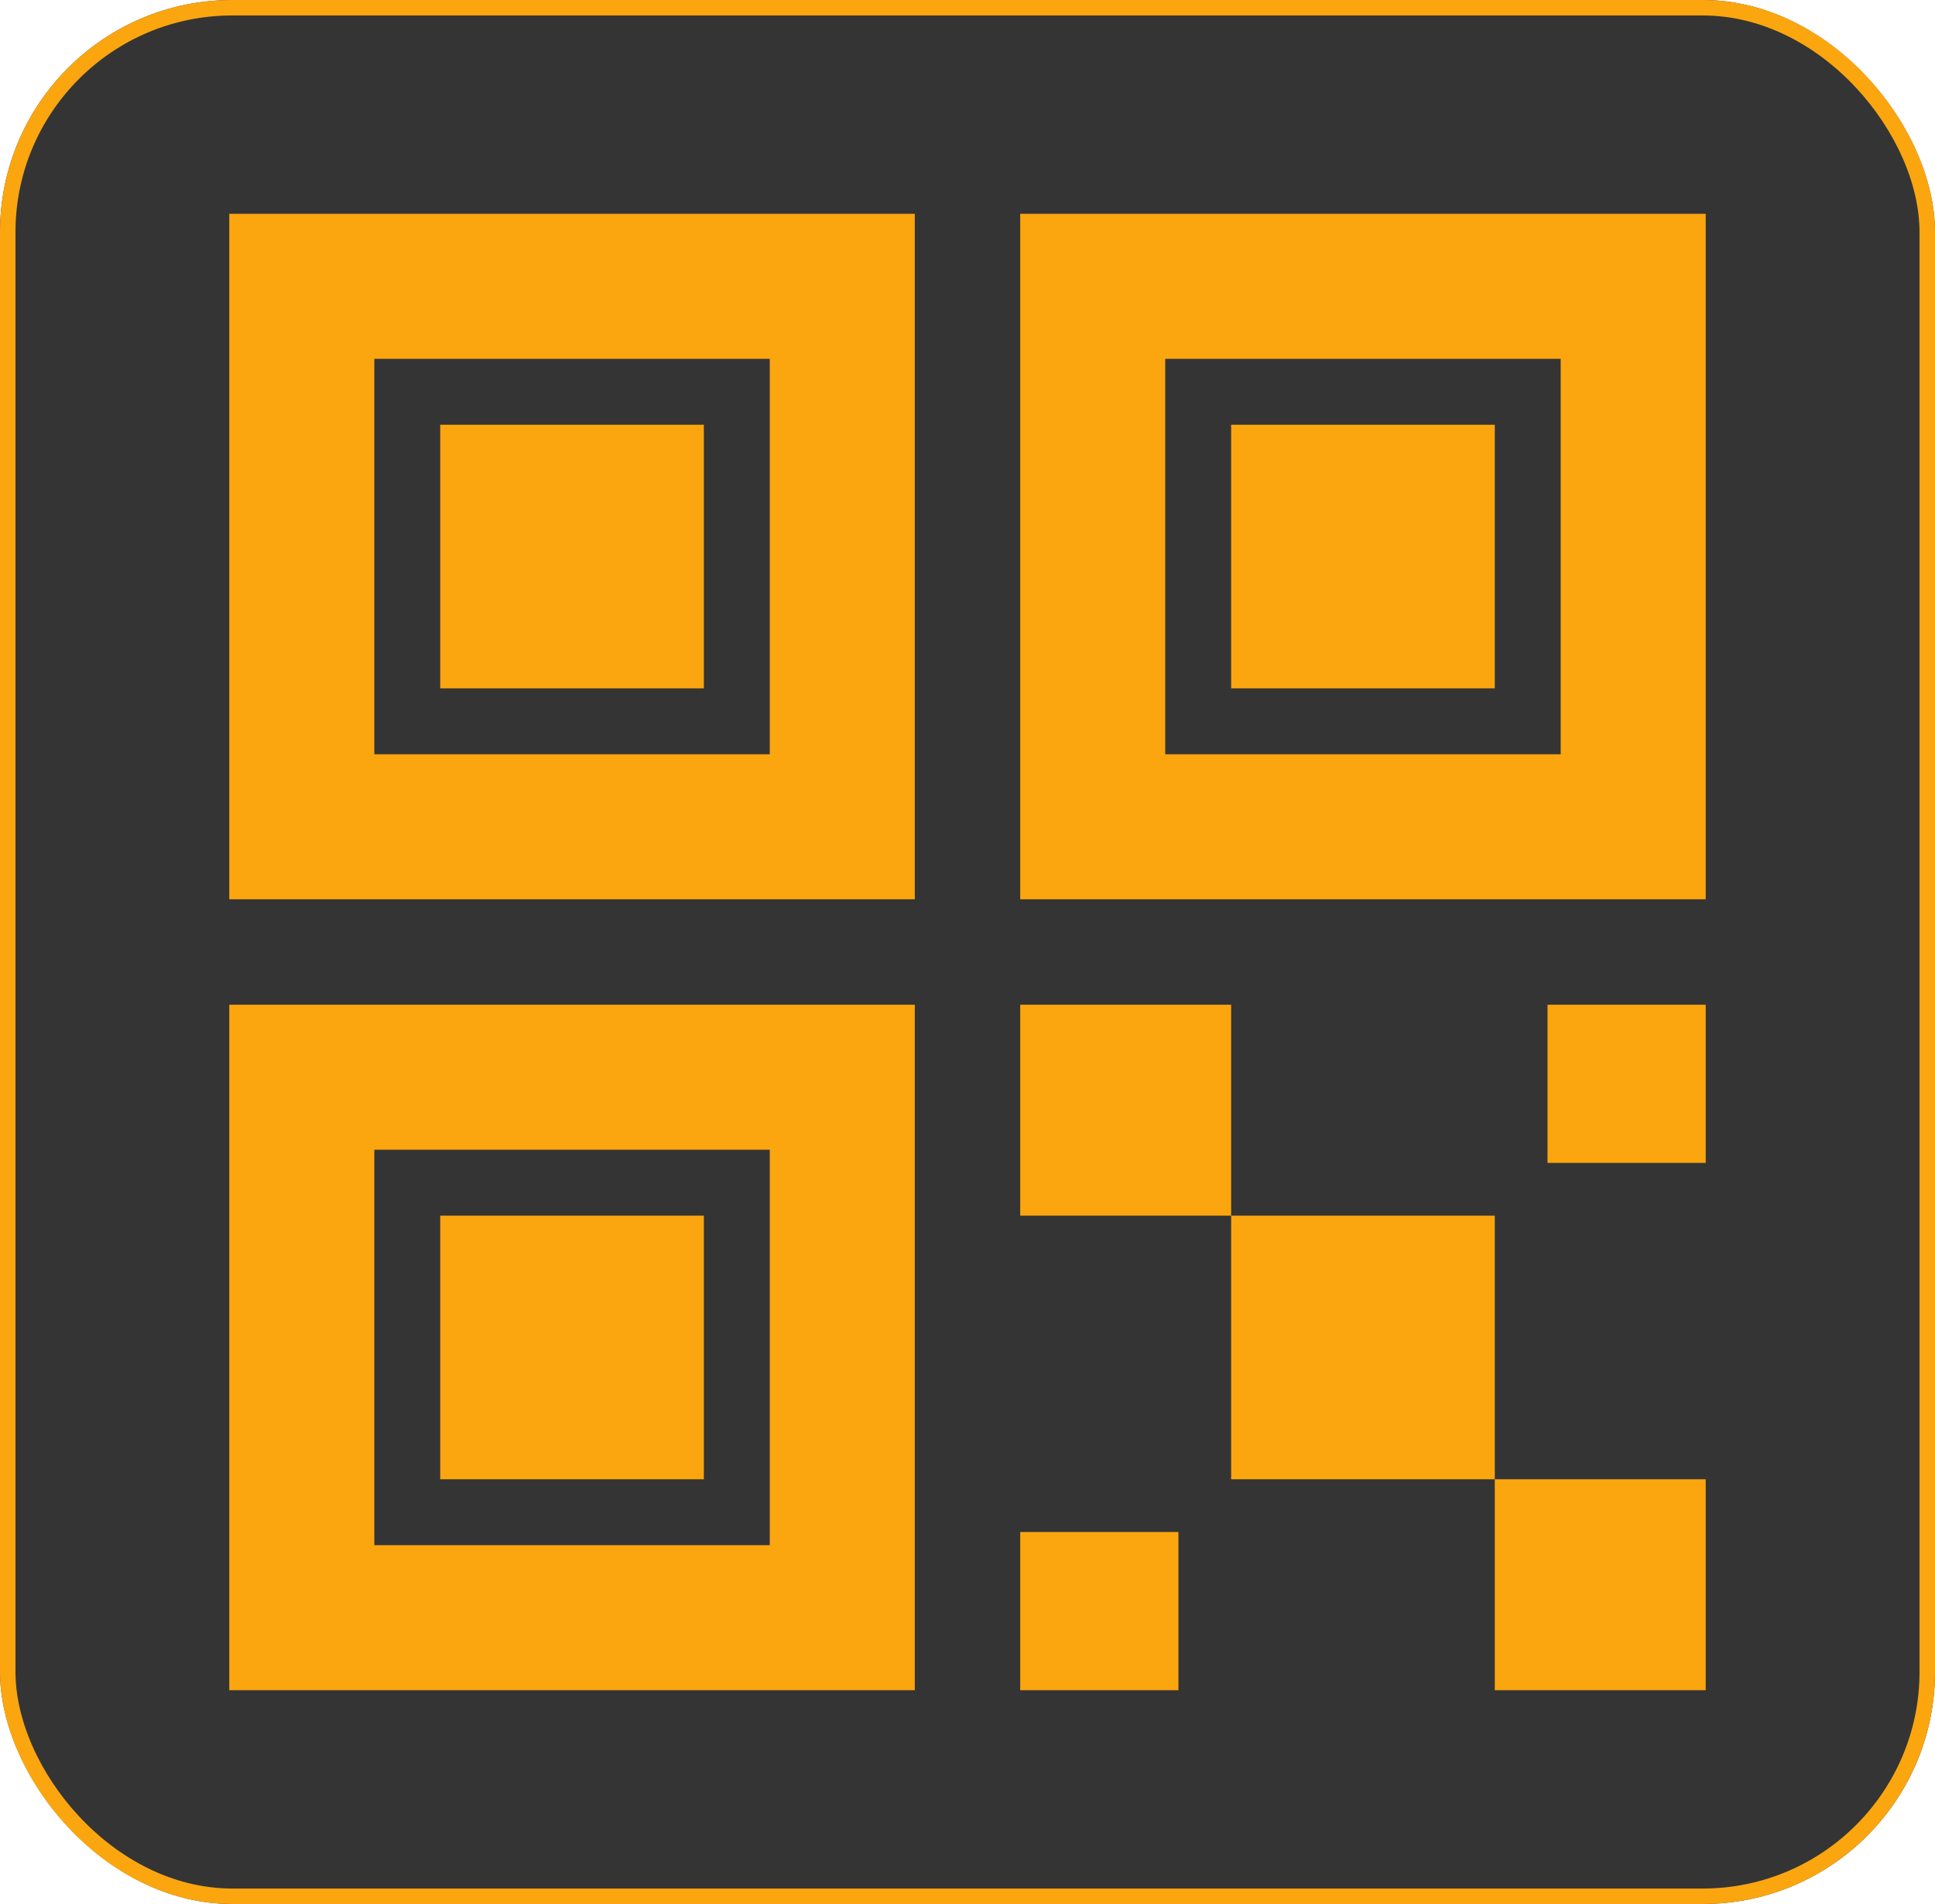
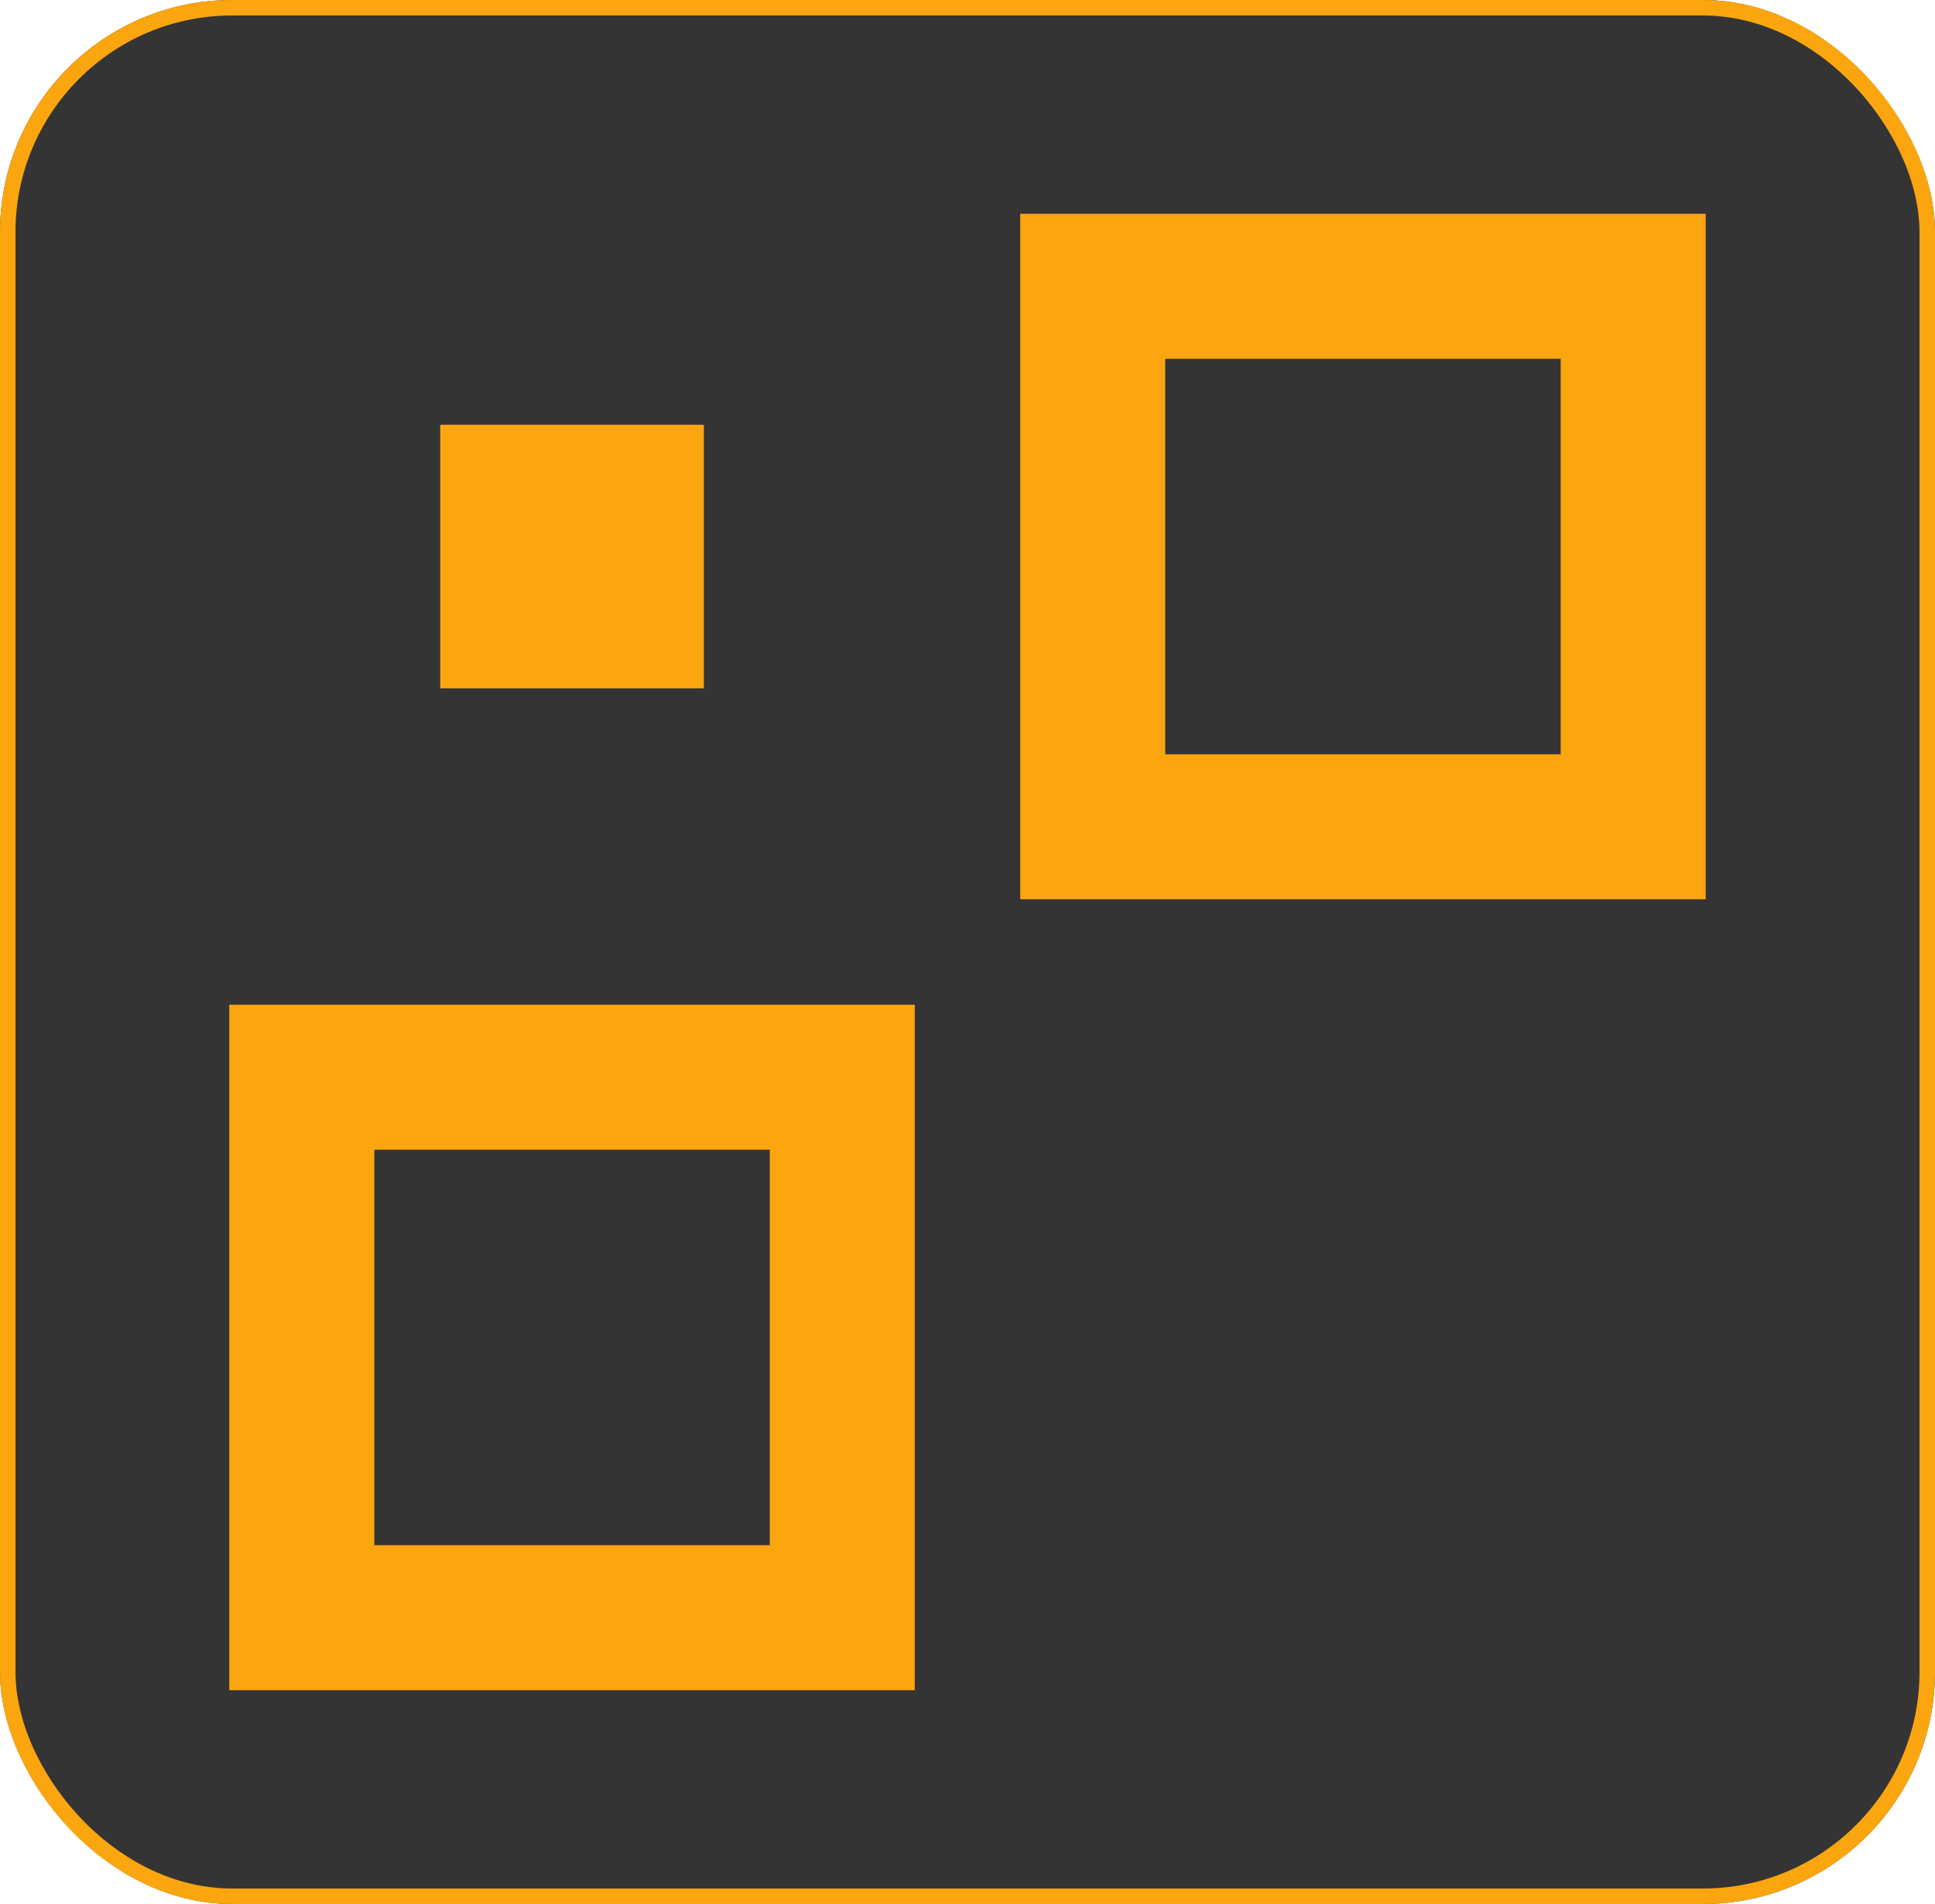
<svg xmlns="http://www.w3.org/2000/svg" width="125" height="123" viewBox="0 0 125 123" fill="none">
  <rect width="125" height="123" rx="15" fill="#353434" />
  <rect x="0.5" y="0.5" width="124" height="122" rx="14.5" stroke="#FFA80F" stroke-opacity="0.98" />
-   <path d="M79.531 78.531H96.562V95.562H79.531V78.531ZM65.906 64.906H79.531V78.531H65.906V64.906ZM96.562 95.562H110.188V109.188H96.562V95.562ZM99.969 64.906H110.188V75.125H99.969V64.906ZM65.906 98.969H76.125V109.188H65.906V98.969ZM79.531 27.438H96.562V44.469H79.531V27.438Z" fill="#FFA80F" fill-opacity="0.98" />
  <path d="M110.188 58.094H65.906V13.812H110.188V58.094ZM75.273 48.727H100.82V23.18H75.273V48.727ZM28.438 27.438H45.469V44.469H28.438V27.438Z" fill="#FFA80F" fill-opacity="0.98" />
-   <path d="M59.094 58.094H14.812V13.812H59.094V58.094ZM24.18 48.727H49.727V23.18H24.18V48.727ZM28.438 78.531H45.469V95.562H28.438V78.531Z" fill="#FFA80F" fill-opacity="0.98" />
  <path d="M59.094 109.188H14.812V64.906H59.094V109.188ZM24.18 99.82H49.727V74.273H24.18V99.82Z" fill="#FFA80F" fill-opacity="0.98" />
</svg>